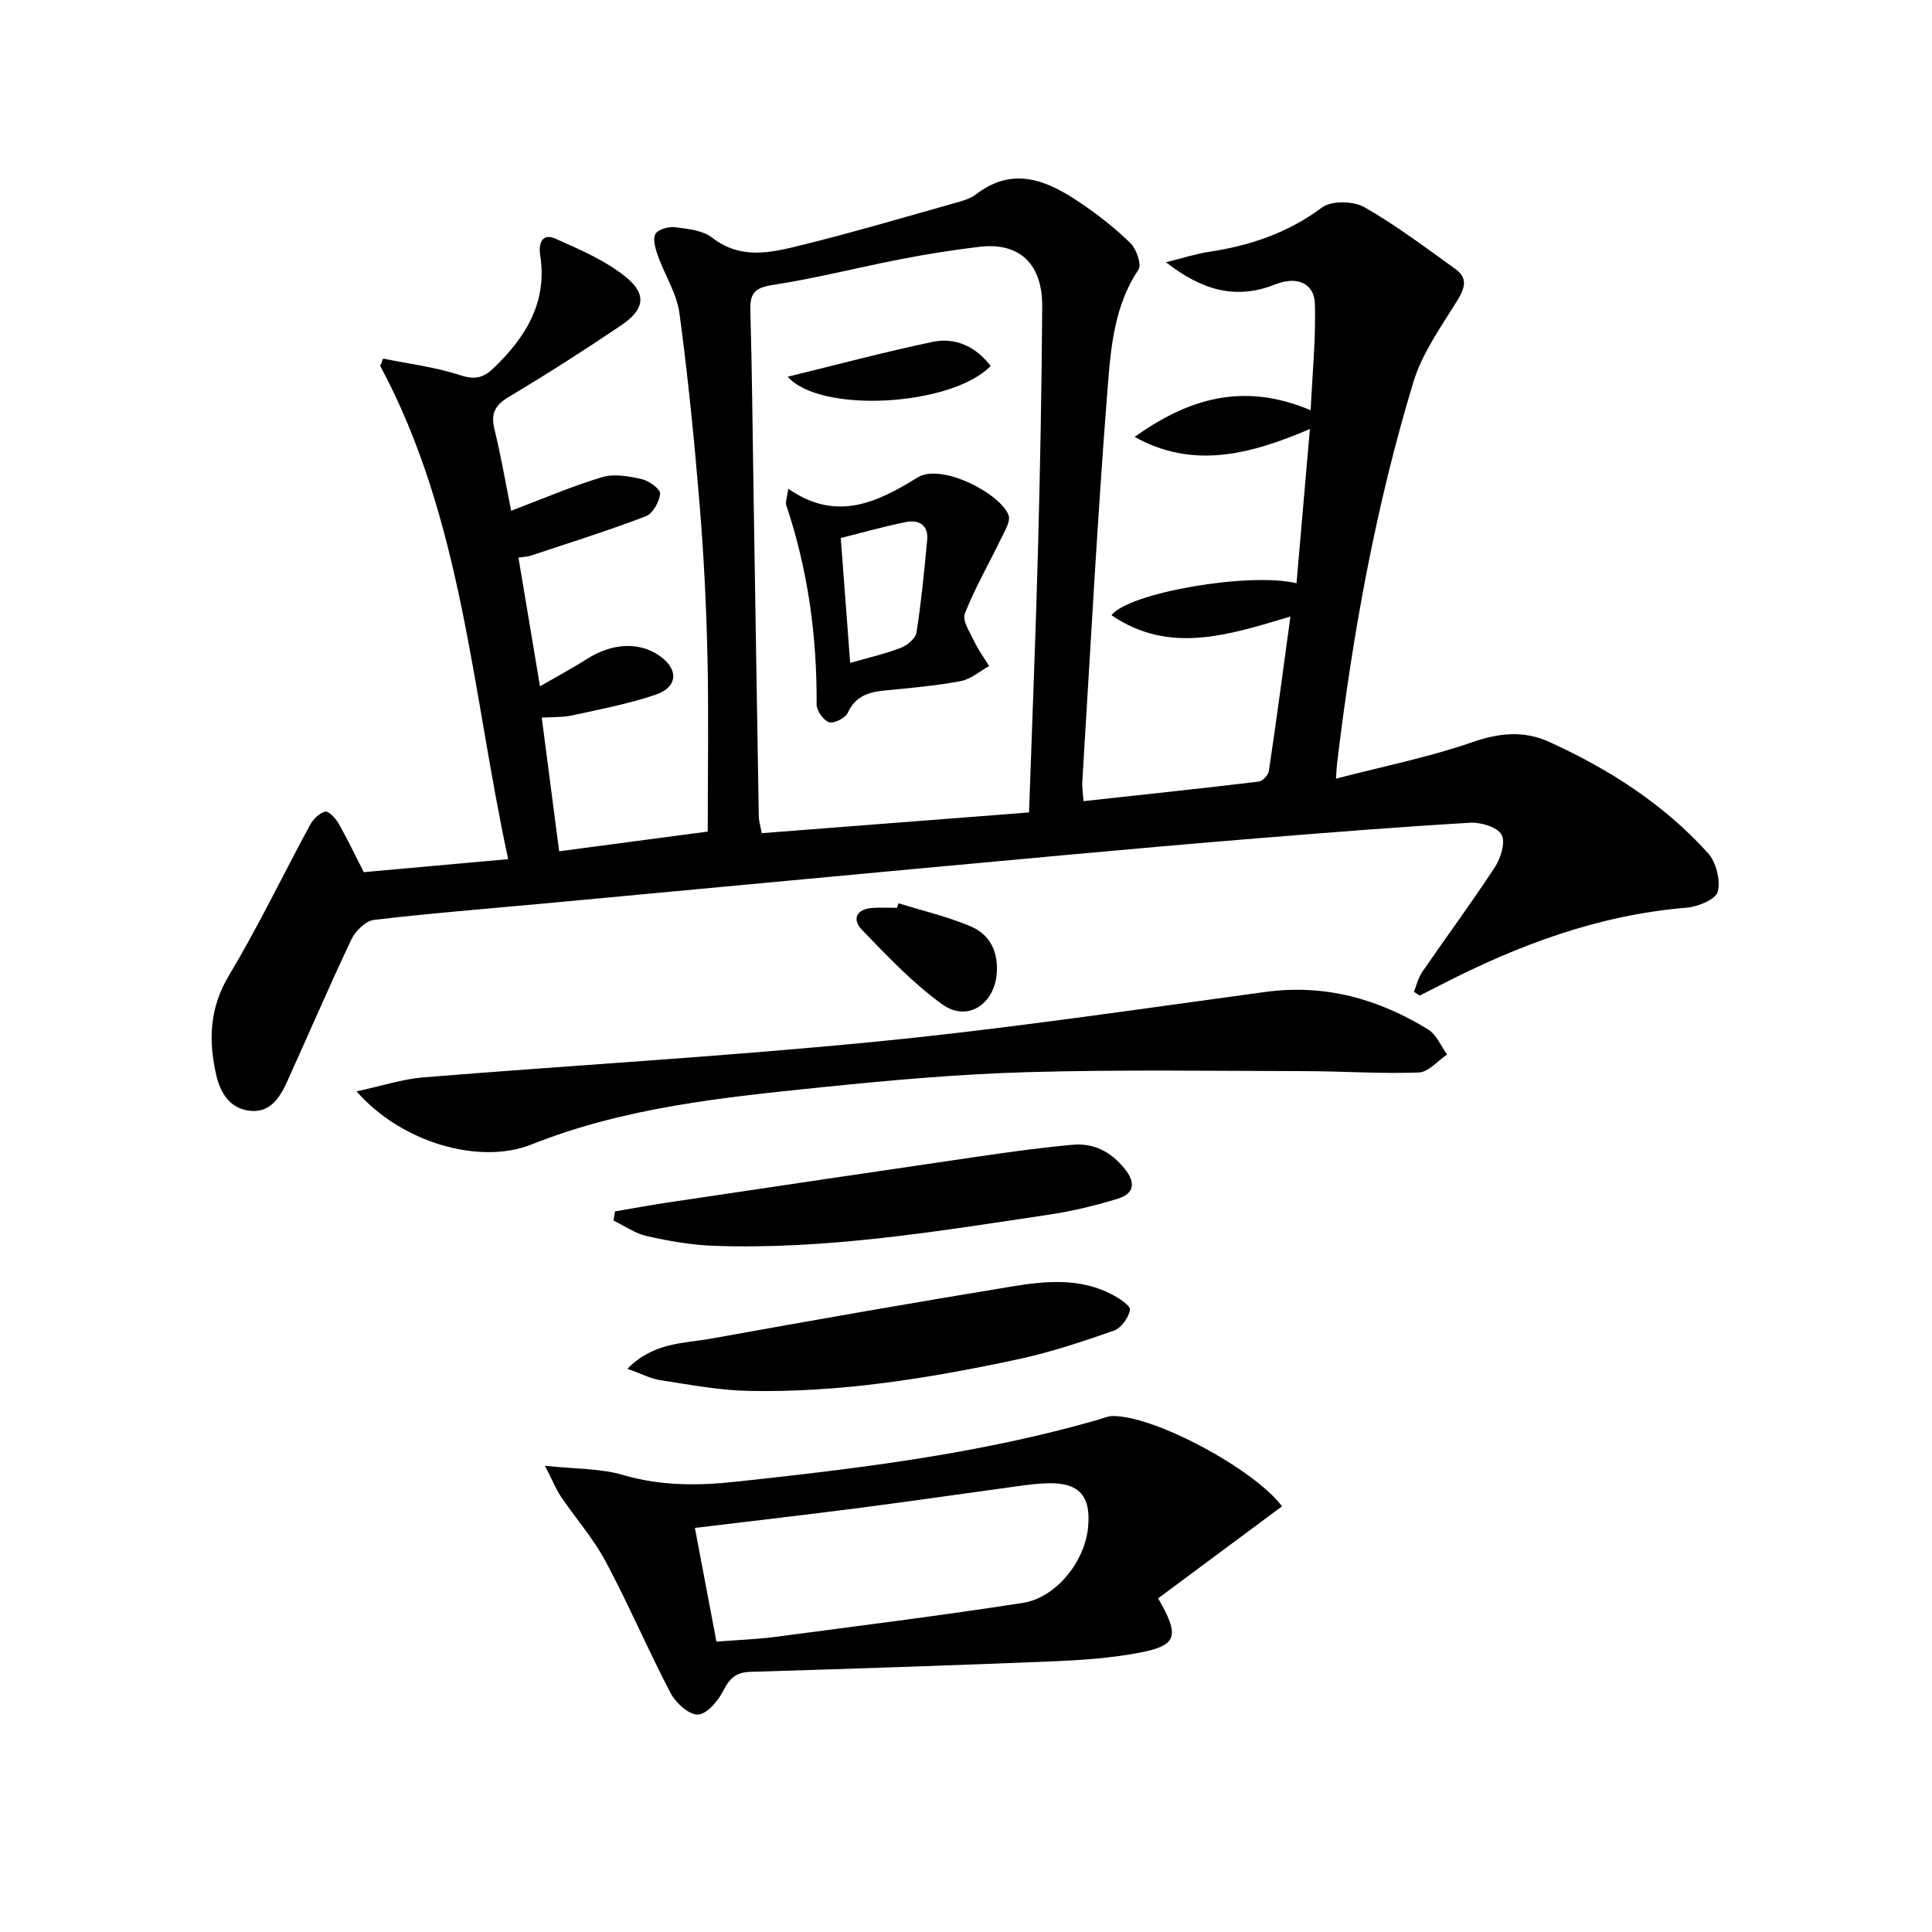
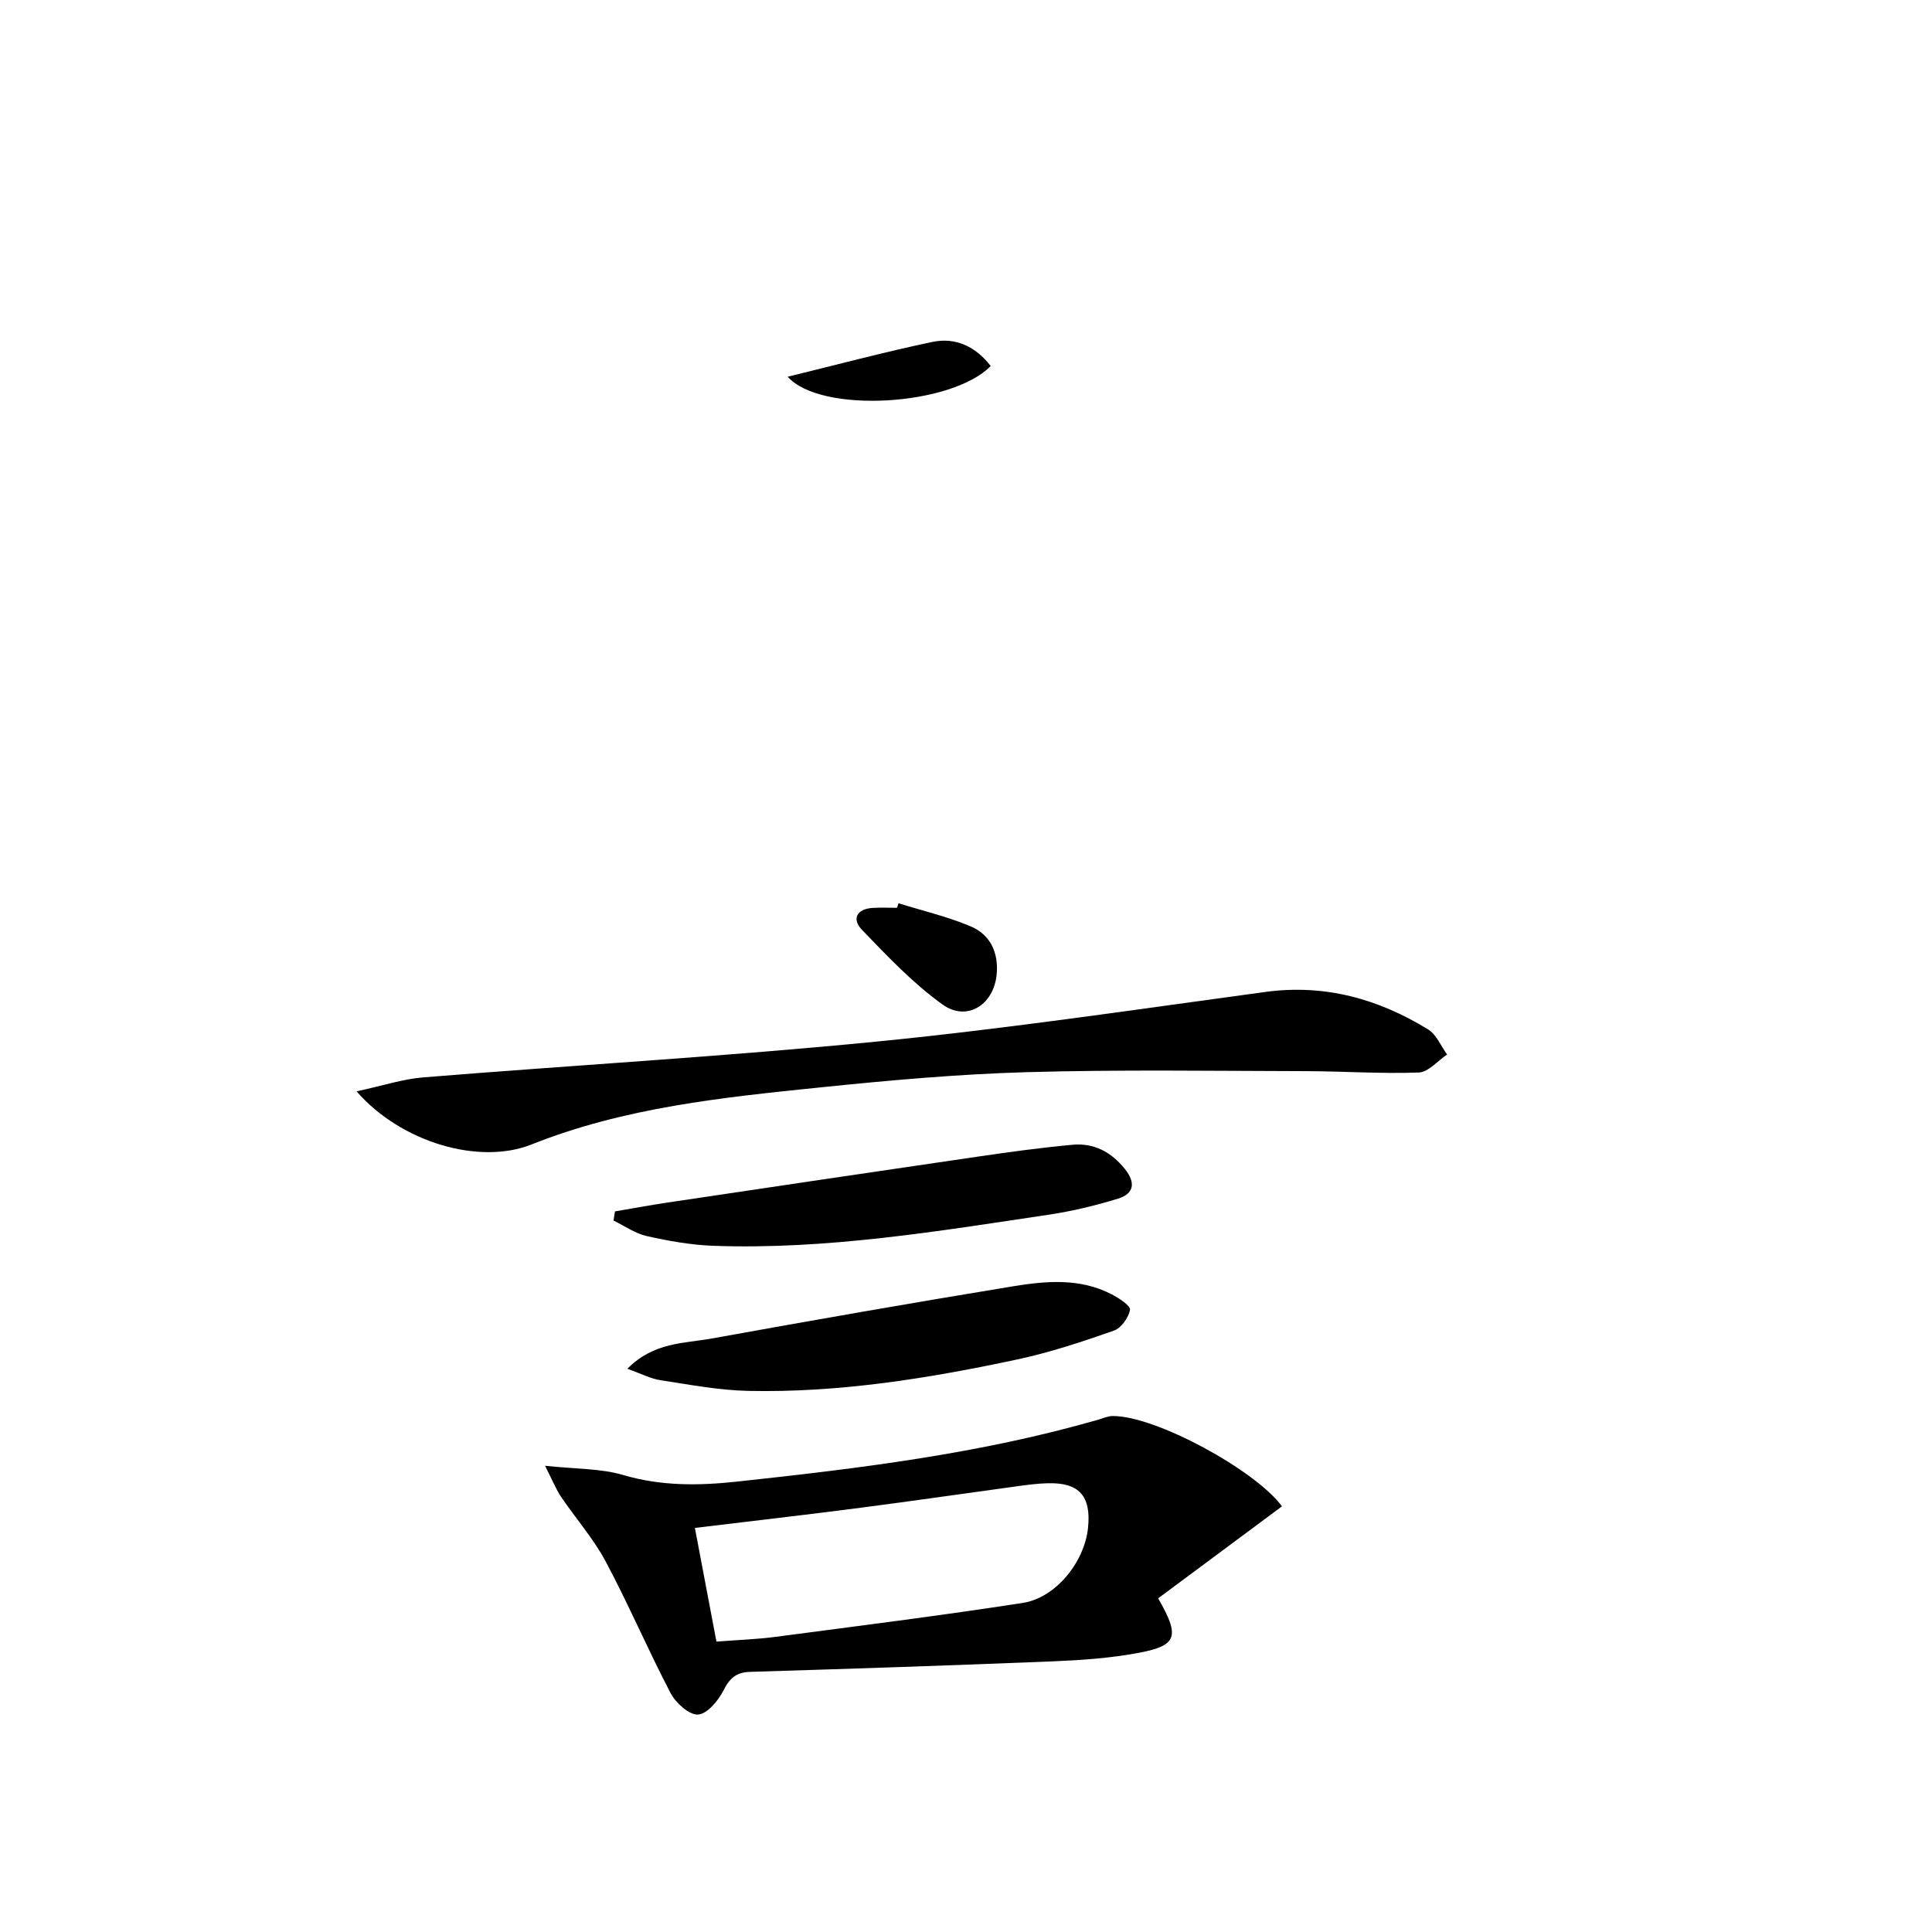
<svg xmlns="http://www.w3.org/2000/svg" enable-background="new 0 0 400 400" viewBox="0 0 400 400">
-   <path d="m224.33 165.87c12.27-1.34 24.29-2.61 36.3-4.05.8-.1 1.96-1.36 2.08-2.2 1.53-10.29 2.91-20.61 4.46-31.98-13.04 3.92-25.16 7.84-37.04-.26 3.46-4.66 28.62-9 38.3-6.62.91-10.46 1.8-20.77 2.77-31.94-12.35 5.28-24.2 8.39-36.29 1.63 10.84-7.71 22.26-11.53 36.45-5.51.36-7.76 1.09-14.92.87-22.05-.13-4.2-3.6-5.83-8.22-4-8.18 3.24-15.12 1.22-22.61-4.59 3.52-.87 6.2-1.75 8.95-2.17 8.5-1.28 16.3-3.91 23.36-9.17 1.94-1.45 6.48-1.36 8.74-.08 6.59 3.74 12.68 8.38 18.87 12.81 2.56 1.83 2.03 3.87.45 6.44-3.35 5.45-7.28 10.87-9.11 16.87-7.84 25.79-12.61 52.26-15.83 79.01-.07.62-.09 1.24-.23 3.2 9.84-2.56 19.24-4.43 28.2-7.54 5.58-1.94 10.7-2.45 15.89-.09 12.38 5.61 23.74 12.88 32.91 23.03 1.7 1.88 2.65 5.6 2.05 8-.4 1.59-4.12 3.13-6.46 3.32-18.23 1.49-34.91 7.73-50.97 16.02-1.43.74-2.87 1.45-4.3 2.17-.4-.26-.79-.52-1.19-.78.57-1.39.91-2.93 1.74-4.13 4.99-7.26 10.24-14.34 15.05-21.71 1.21-1.86 2.23-5.21 1.35-6.71-.93-1.59-4.28-2.58-6.49-2.45-14.6.85-29.19 2.02-43.77 3.2-13.58 1.1-27.16 2.31-40.73 3.55-20.69 1.88-41.38 3.83-62.07 5.75-15.05 1.4-30.11 2.82-45.16 4.22-11.75 1.09-23.52 2.01-35.24 3.4-1.72.2-3.83 2.3-4.66 4.04-4.63 9.76-8.88 19.7-13.35 29.53-1.49 3.29-3.54 6.44-7.72 5.94-4.16-.5-6.08-3.72-6.94-7.52-1.61-7.16-1.35-13.82 2.69-20.55 6.06-10.09 11.15-20.76 16.77-31.12.64-1.18 1.92-2.44 3.12-2.74.7-.17 2.15 1.35 2.75 2.4 1.88 3.3 3.52 6.74 5.25 10.13 9.83-.89 19.39-1.75 29.89-2.69-7.5-34.75-9.44-70.31-26.49-102.13.2-.5.4-1.01.6-1.51 5.34 1.09 10.82 1.76 15.98 3.44 3.04.98 4.77.58 6.94-1.51 6.67-6.44 11.14-13.63 9.59-23.41-.36-2.29.4-4.58 3.14-3.36 5.07 2.26 10.37 4.51 14.61 7.96 4.44 3.61 3.83 6.76-1.01 10.02-7.58 5.11-15.28 10.06-23.13 14.73-2.91 1.73-3.88 3.44-3.07 6.75 1.38 5.61 2.34 11.33 3.46 16.89 6.55-2.48 12.58-5.09 18.83-6.96 2.49-.75 5.55-.2 8.2.41 1.51.34 3.89 2.08 3.81 3.01-.15 1.68-1.51 4.13-2.96 4.68-7.84 2.99-15.85 5.5-23.82 8.15-.6.2-1.27.21-2.55.41 1.45 8.69 2.88 17.2 4.46 26.64 3.78-2.19 6.82-3.81 9.71-5.65 5.16-3.29 10.73-3.63 14.97-.71 4.05 2.78 3.93 6.51-.72 8.09-5.61 1.91-11.5 3.02-17.31 4.3-1.92.42-3.95.31-6.29.46 1.2 9.23 2.37 18.18 3.61 27.67 10.62-1.41 20.73-2.75 30.76-4.08 0-12.41.21-24.39-.06-36.35-.24-10.46-.76-20.93-1.62-31.35-1.1-13.23-2.4-26.47-4.18-39.62-.56-4.11-3.06-7.94-4.48-11.96-.51-1.43-1.09-3.42-.47-4.47.56-.97 2.76-1.54 4.12-1.37 2.61.33 5.66.64 7.6 2.15 5.97 4.65 12.28 3.09 18.44 1.57 10.93-2.7 21.73-5.9 32.58-8.95 1.27-.36 2.61-.81 3.64-1.6 7.71-5.91 14.73-2.84 21.48 1.71 3.71 2.5 7.29 5.3 10.48 8.42 1.24 1.22 2.34 4.43 1.64 5.48-4.88 7.29-5.69 15.72-6.33 23.86-2.16 27.34-3.6 54.74-5.29 82.12-.07 1.27.16 2.58.25 4.06zm-11.28 2.34c.66-19.06 1.39-36.98 1.87-54.9.44-16.61.75-33.23.86-49.85.06-8.89-4.77-13.34-12.99-12.36-5.42.64-10.83 1.5-16.18 2.54-8.93 1.73-17.76 4-26.74 5.38-3.74.57-4.62 1.83-4.52 5.31.36 12.46.46 24.93.66 37.39.36 22.44.71 44.89 1.09 67.33.02.93.32 1.86.61 3.45 18.35-1.43 36.51-2.83 55.34-4.29z" />
  <path d="m112.84 303.47c6.47.7 11.54.54 16.16 1.91 7.86 2.32 15.66 2.23 23.59 1.37 25.23-2.72 50.41-5.78 74.9-12.85.96-.28 1.93-.73 2.89-.73 8.95-.03 29.55 11.23 35.04 18.7-8.59 6.38-17.17 12.76-25.64 19.05 4.56 7.9 3.93 9.77-3.91 11.26-5.83 1.11-11.84 1.53-17.78 1.78-20.92.85-41.85 1.54-62.78 2.18-2.9.09-4.24 1.31-5.53 3.86-1.08 2.12-3.38 4.88-5.27 4.98-1.85.1-4.61-2.41-5.68-4.46-4.69-8.96-8.66-18.3-13.42-27.21-2.55-4.78-6.23-8.95-9.29-13.47-1.01-1.52-1.69-3.26-3.28-6.37zm35.49 36.41c4.57-.36 8.39-.48 12.17-.98 17.09-2.25 34.21-4.4 51.24-7.03 6.89-1.07 12.78-8.49 13.52-15.5.7-6.64-1.83-9.48-8.41-9.28-1.99.06-3.98.31-5.95.58-10.85 1.48-21.68 3.06-32.54 4.47-11.32 1.47-22.66 2.77-34.49 4.2 1.49 7.94 2.93 15.52 4.46 23.54z" />
  <path d="m73.82 225.95c5.36-1.15 9.54-2.54 13.8-2.89 31.45-2.55 62.97-4.35 94.37-7.46 26.74-2.65 53.36-6.62 79.99-10.23 12.31-1.67 23.38 1.43 33.69 7.76 1.73 1.06 2.65 3.43 3.94 5.2-1.96 1.3-3.88 3.65-5.88 3.72-7.75.29-15.53-.26-23.3-.28-19.28-.04-38.57-.34-57.84.21-14.26.41-28.51 1.69-42.71 3.15-20.29 2.08-40.58 4.15-59.83 11.82-10.82 4.31-27.01-.41-36.23-11z" />
  <path d="m129.89 283.39c5.49-5.56 11.78-5.23 17.49-6.27 20.73-3.75 41.48-7.38 62.26-10.79 6.88-1.13 13.94-1.77 20.51 1.64 1.51.78 3.95 2.37 3.8 3.22-.28 1.62-1.83 3.78-3.34 4.31-6.53 2.28-13.15 4.49-19.91 5.94-18.37 3.93-36.91 6.93-55.77 6.53-6.1-.13-12.2-1.3-18.26-2.23-2.01-.31-3.92-1.34-6.78-2.35z" />
  <path d="m127.32 250.81c3.55-.6 7.09-1.26 10.65-1.8 21.46-3.2 42.92-6.4 64.39-9.53 6.55-.96 13.12-1.87 19.71-2.47 4.4-.4 7.97 1.47 10.81 5 2.31 2.87 1.9 5.13-1.39 6.15-4.72 1.46-9.6 2.62-14.49 3.35-22.99 3.43-45.96 7.26-69.33 6.42-4.61-.17-9.24-1-13.75-2.01-2.42-.54-4.61-2.11-6.9-3.22.11-.63.21-1.26.3-1.89z" />
  <path d="m186.03 187.01c5 1.56 10.15 2.76 14.95 4.79 4.01 1.69 5.76 5.35 5.38 9.82-.53 6.36-6.13 10.01-11.22 6.35-6.12-4.39-11.42-10-16.68-15.46-2.16-2.24-1.09-4.35 2.27-4.54 1.66-.09 3.33-.02 4.99-.02.11-.31.21-.62.31-.94z" />
-   <path d="m163.21 101.19c10.14 7.07 18.7 2.62 26.8-2.35 4.97-3.05 17.25 3.45 18.8 7.84.45 1.27-.8 3.27-1.54 4.81-2.5 5.19-5.41 10.2-7.51 15.54-.57 1.45 1.05 3.89 1.93 5.74.85 1.79 2.05 3.42 3.1 5.13-1.96 1.08-3.8 2.73-5.89 3.12-5.2.97-10.51 1.43-15.79 1.95-3.3.32-5.99 1.16-7.57 4.57-.51 1.11-2.83 2.31-3.87 1.99-1.17-.36-2.61-2.39-2.6-3.68.09-14.09-1.78-27.85-6.28-41.24-.22-.67.17-1.56.42-3.42zm12.81 36.06c3.96-1.14 7.34-1.9 10.54-3.15 1.32-.51 3.01-1.94 3.2-3.16.98-6.34 1.61-12.74 2.2-19.14.29-3.12-1.73-4.25-4.43-3.71-4.31.86-8.55 2.07-13.46 3.3.62 8.37 1.26 16.73 1.95 25.86z" />
  <path d="m163.08 78c10.19-2.49 20.02-5.12 29.97-7.21 4.82-1.01 8.99.99 12.06 4.99-8.07 8.28-35.14 9.94-42.03 2.22z" />
</svg>